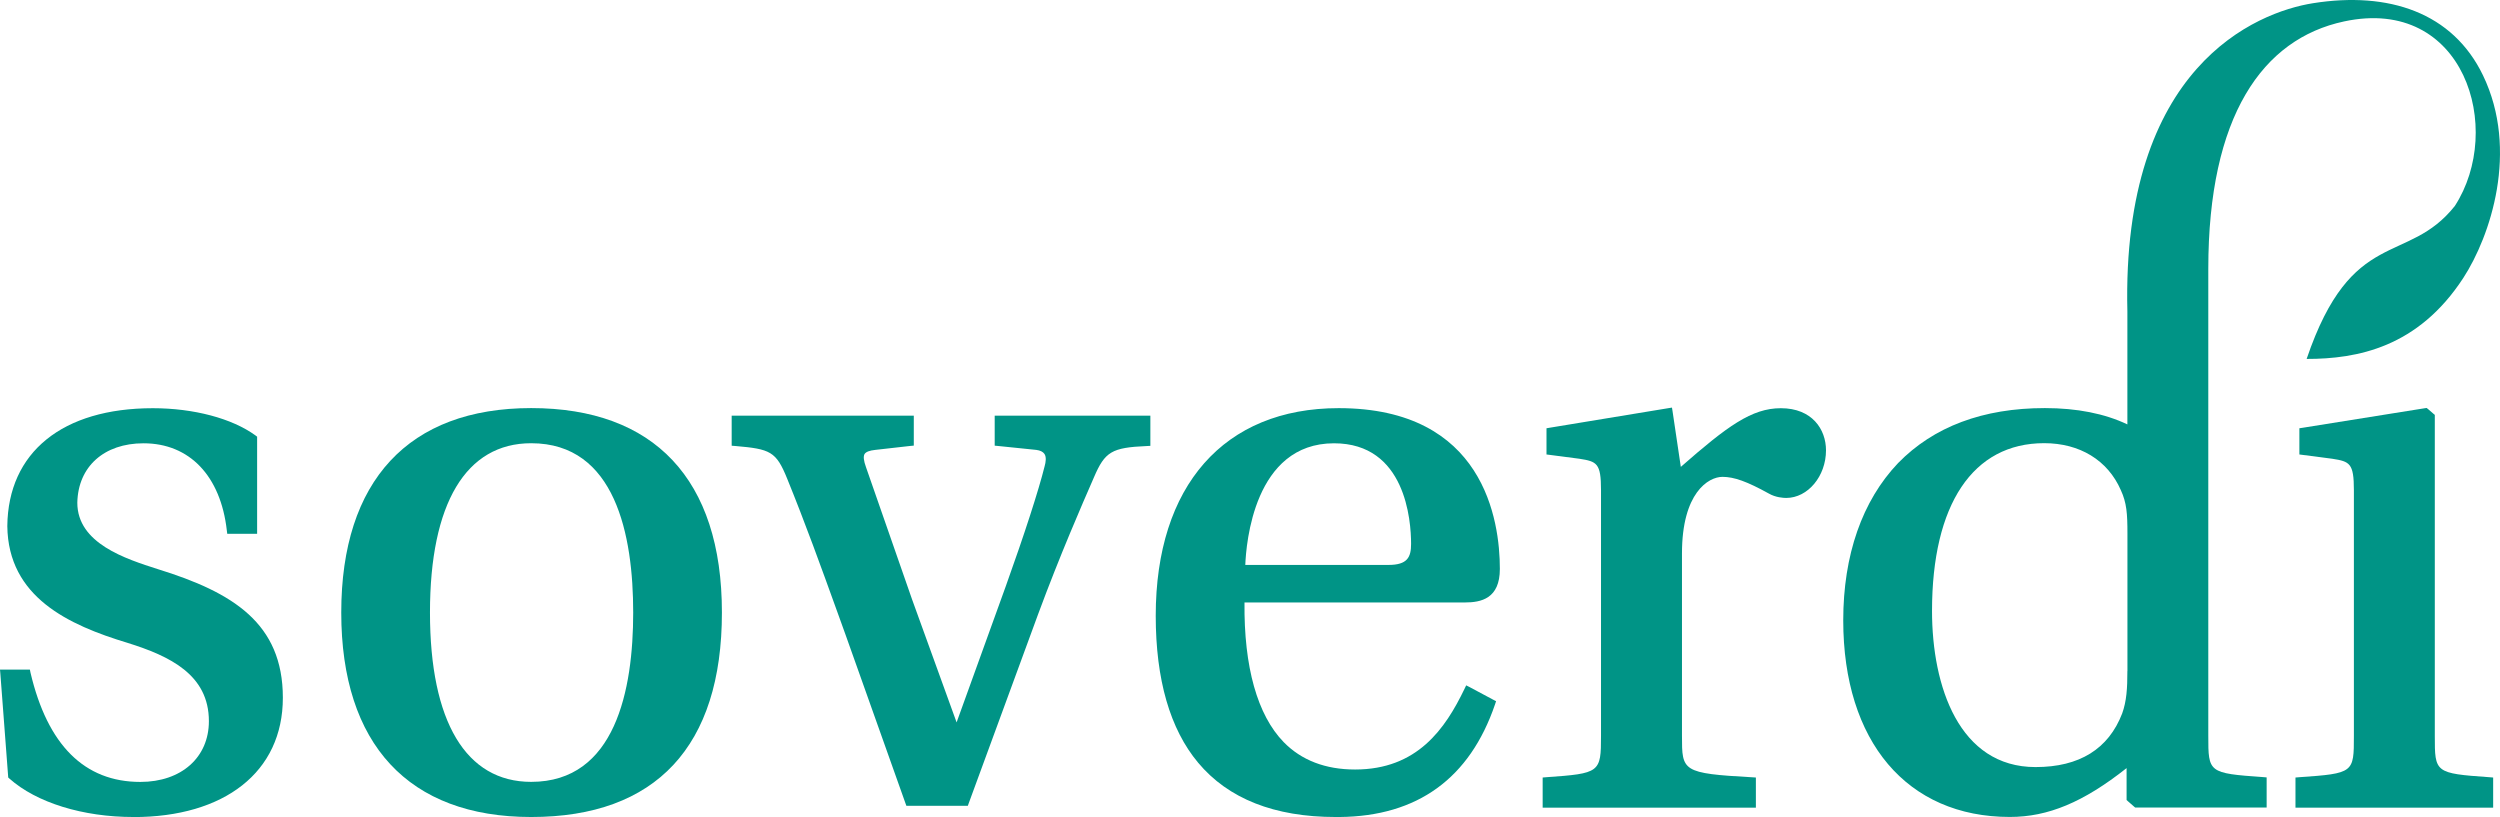
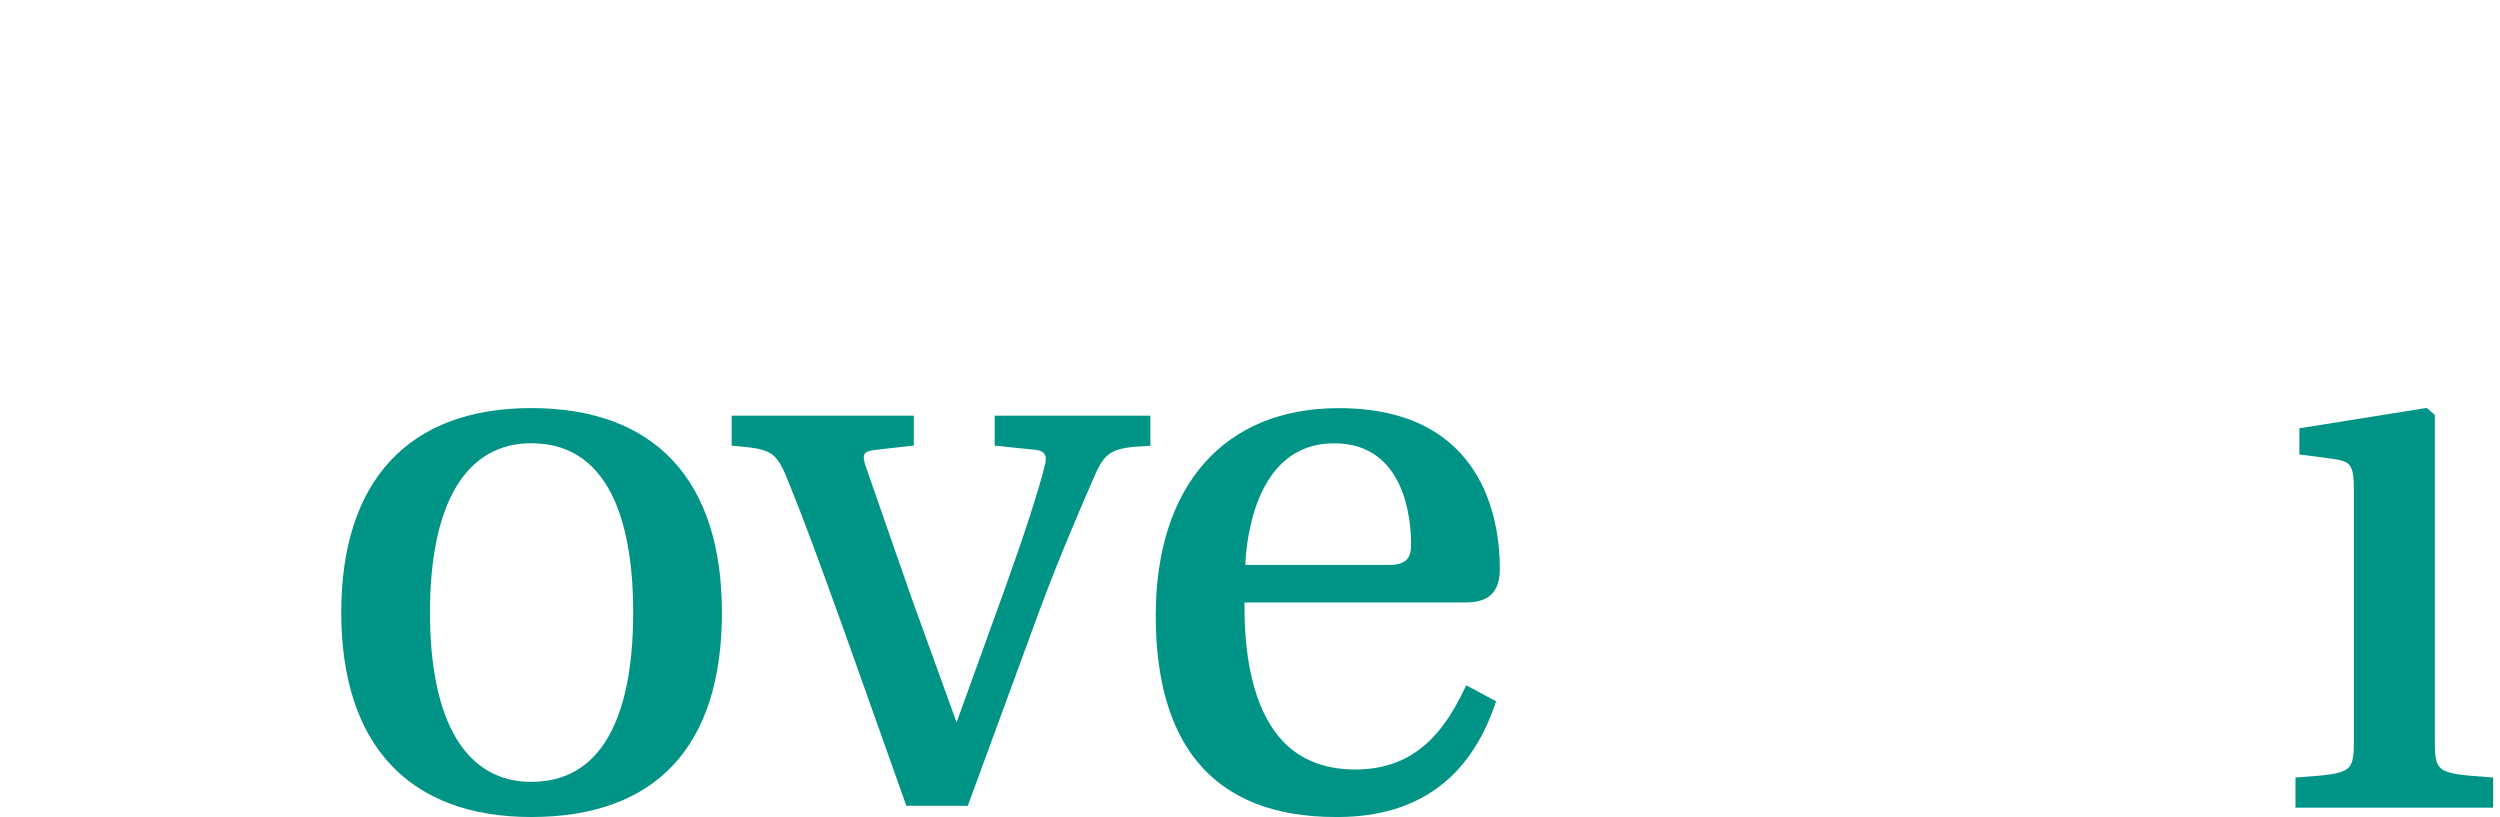
<svg xmlns="http://www.w3.org/2000/svg" width="205" height="67" viewBox="0 0 205 67" fill="none">
  <g id="logo soverdi blanc">
-     <path id="Vector" d="M10.944 66.995C6.79 66.995 2.99 65.817 0.77 63.842L0.675 63.757L0.665 63.627L0.03 55.251L0 54.906H2.45L2.5 55.156C3.9 61.101 6.925 64.118 11.509 64.118C14.869 64.118 17.129 62.113 17.129 59.136C17.129 55.322 13.924 53.798 10.459 52.715C5.625 51.252 0.67 48.971 0.6 43.142C0.66 37.082 5.125 33.473 12.534 33.473C15.884 33.473 19.034 34.31 20.954 35.709L21.084 35.809V43.773H18.634L18.599 43.488C18.089 39.017 15.534 36.35 11.769 36.35C8.53 36.35 6.4 38.265 6.34 41.222C6.34 44.565 10.314 45.828 12.944 46.67C19.099 48.575 23.194 51.106 23.194 57.216C23.194 63.326 18.384 67 10.939 67" fill="#009486" />
    <path id="Vector_2" d="M43.557 66.995C33.513 66.995 27.983 61.041 27.983 50.229C27.983 39.418 33.513 33.463 43.557 33.463C53.602 33.463 59.197 39.262 59.197 50.229C59.197 61.196 53.787 66.995 43.557 66.995ZM43.557 36.345C38.208 36.345 35.258 41.277 35.258 50.229C35.258 59.181 38.208 64.113 43.557 64.113C50.467 64.113 51.922 56.565 51.922 50.229C51.922 43.894 50.472 36.345 43.557 36.345Z" fill="#009486" />
    <path id="Vector_3" d="M79.365 66.073H74.321L74.246 65.862L69.331 52.038L68.686 50.249C67.321 46.465 66.031 42.896 64.551 39.257C63.641 37.002 63.166 36.821 60.287 36.571L59.997 36.55V34.084H74.931V36.541L74.651 36.566L71.776 36.891C71.296 36.941 71.011 37.052 70.896 37.227C70.781 37.418 70.816 37.773 71.016 38.32C71.686 40.224 72.371 42.199 73.066 44.204C73.636 45.843 74.211 47.497 74.786 49.141L78.441 59.236L82.48 48.054C84.01 43.788 85.17 40.204 85.66 38.23C85.75 37.909 85.82 37.483 85.645 37.222C85.525 37.047 85.3 36.931 84.97 36.891L81.85 36.571L81.565 36.545V34.084H94.33V36.56L94.025 36.576C91.165 36.701 90.605 37.037 89.705 39.137L89.645 39.277C88.76 41.302 86.92 45.512 85.12 50.379L79.436 65.867L79.361 66.078L79.365 66.073Z" fill="#009486" />
    <path id="Vector_4" d="M109.524 66.995C104.509 66.995 100.714 65.496 98.245 62.539C95.94 59.782 94.77 55.727 94.77 50.49C94.77 39.829 100.379 33.468 109.774 33.468C121.698 33.468 122.988 42.691 122.988 46.65C122.988 49.091 121.453 49.402 120.113 49.402H102.049C101.994 54.685 103.104 58.639 105.264 60.855C106.719 62.344 108.689 63.1 111.119 63.1C116.219 63.1 118.513 59.757 120.083 56.499L120.228 56.199L120.523 56.349L122.433 57.371L122.678 57.497L122.593 57.757C120.518 63.832 116.234 66.935 109.849 66.995H109.534H109.524ZM102.114 46.324H113.859C115.404 46.324 115.709 45.693 115.709 44.605C115.709 42.666 115.254 36.35 109.389 36.35C102.829 36.35 102.184 44.565 102.114 46.329" fill="#009486" />
-     <path id="Vector_5" d="M143.987 66.228H126.498V63.757L126.793 63.732C131.198 63.421 131.283 63.356 131.283 60.344V40.189C131.283 37.979 130.948 37.844 129.513 37.618L127.093 37.302L126.813 37.267V35.117L127.083 35.072L136.787 33.473L137.102 33.423L137.152 33.739L137.827 38.285C141.642 34.942 143.642 33.473 146.032 33.473C148.587 33.473 149.732 35.202 149.732 36.926C149.732 39.047 148.242 40.831 146.472 40.831C146.232 40.831 145.607 40.796 145.042 40.47C143.267 39.488 142.202 39.102 141.242 39.102C140.092 39.102 137.922 40.41 137.922 45.377V60.349C137.922 63.241 137.922 63.416 143.682 63.737L143.982 63.757V66.233L143.987 66.228Z" fill="#009486" />
    <path id="Vector_6" d="M204.444 66.228H188.229V63.757L188.529 63.732C193.019 63.421 193.019 63.366 193.019 60.344V40.19C193.019 37.979 192.679 37.844 191.249 37.618L188.829 37.303L188.549 37.267V35.117L188.819 35.077L198.844 33.473L198.984 33.453L199.099 33.543L199.544 33.929L199.654 34.02V60.344C199.654 63.361 199.654 63.416 204.139 63.732L204.439 63.757V66.228H204.444Z" fill="#009486" />
-     <path id="Vector_7" d="M203.609 6.186C201.124 1.019 195.864 -0.72 189.674 0.262C185.005 1.004 173.955 5.47 174.445 25.539V34.801C172.585 33.914 170.31 33.463 167.681 33.463C162.611 33.463 158.561 34.982 155.641 37.974C152.701 41.062 151.146 45.517 151.146 50.866C151.146 60.81 156.381 66.99 164.806 66.99C167.936 66.99 170.83 65.792 174.38 62.985V65.602L174.485 65.697L174.995 66.143L175.085 66.218H185.865V63.747L185.57 63.722C181.08 63.406 181.08 63.351 181.08 60.334V22.045C181.08 9.52 185.52 3.184 192.219 1.756C202.074 -0.355 205.388 10.582 201.294 16.893C197.409 21.785 192.844 18.537 189.144 29.433C193.294 29.433 198.279 28.496 201.994 22.787C204.209 19.374 206.573 12.351 203.609 6.186ZM174.445 55.031C174.445 56.459 174.38 57.487 174.02 58.499C172.9 61.416 170.51 62.9 166.916 62.9C160.651 62.9 158.426 56.289 158.426 50.099C158.426 41.352 161.781 36.34 167.621 36.34C170.54 36.34 172.835 37.739 173.905 40.184C174.39 41.232 174.45 42.119 174.45 43.758V55.026L174.445 55.031Z" fill="#009486" />
  </g>
</svg>